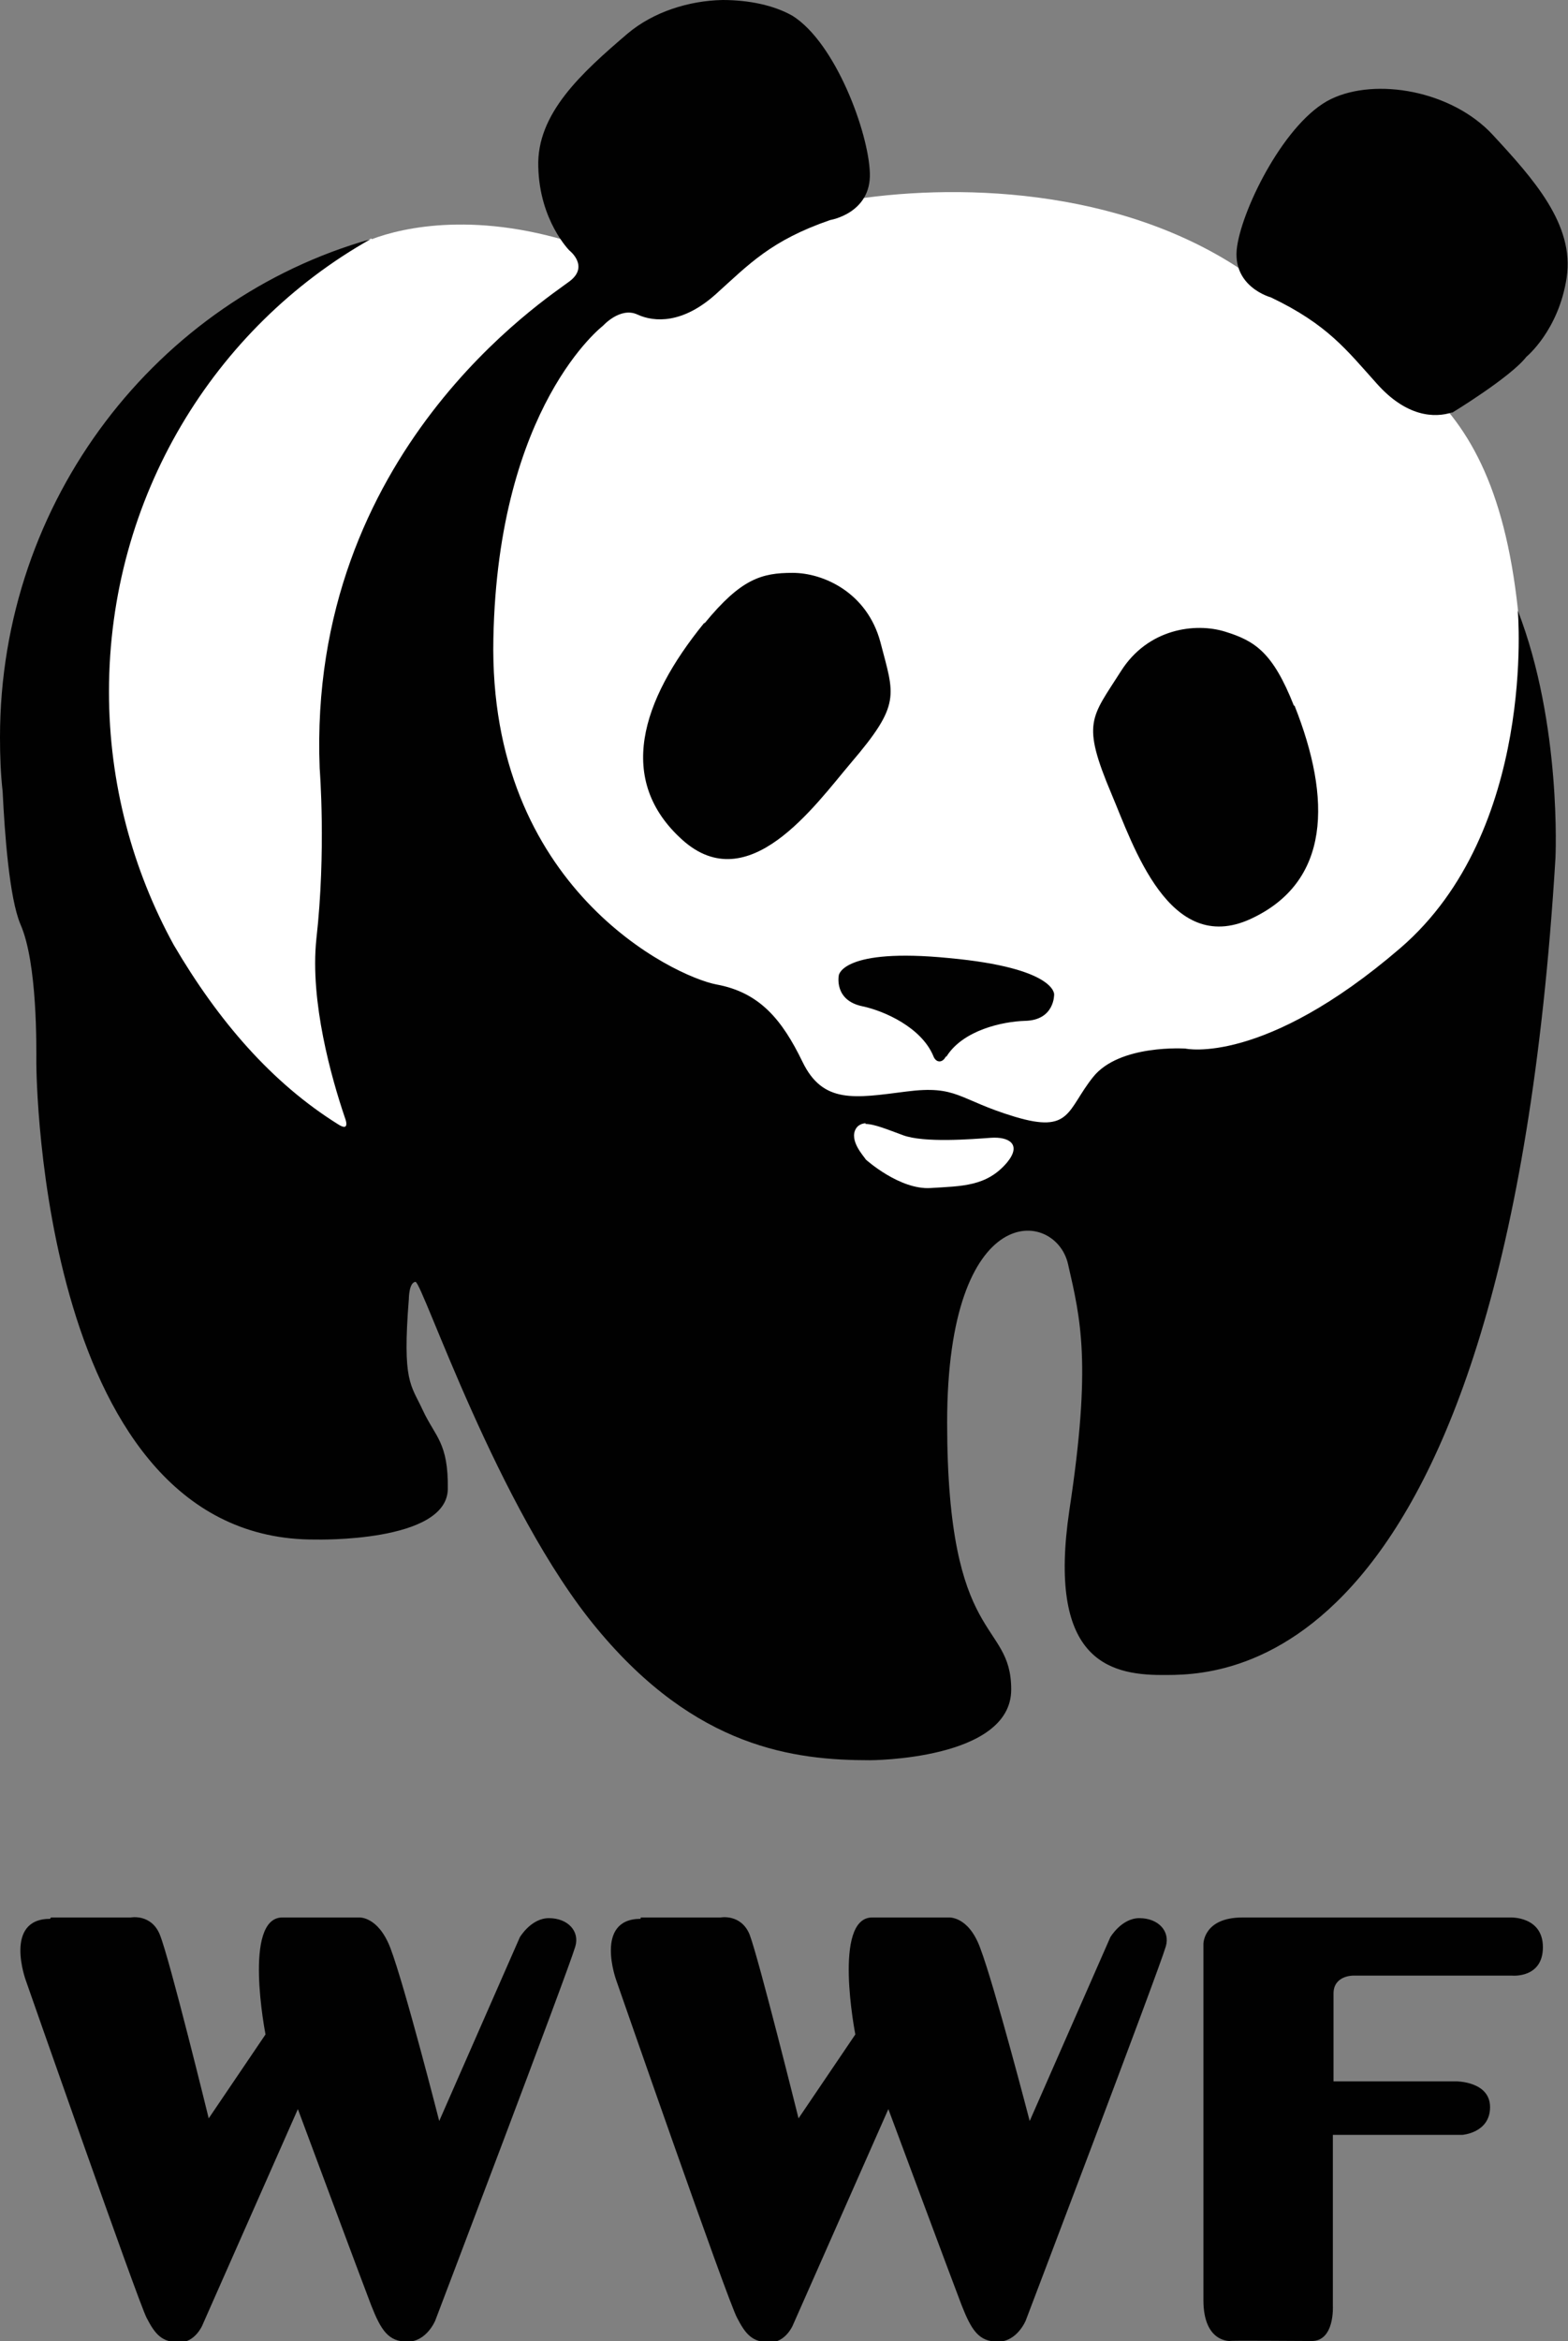
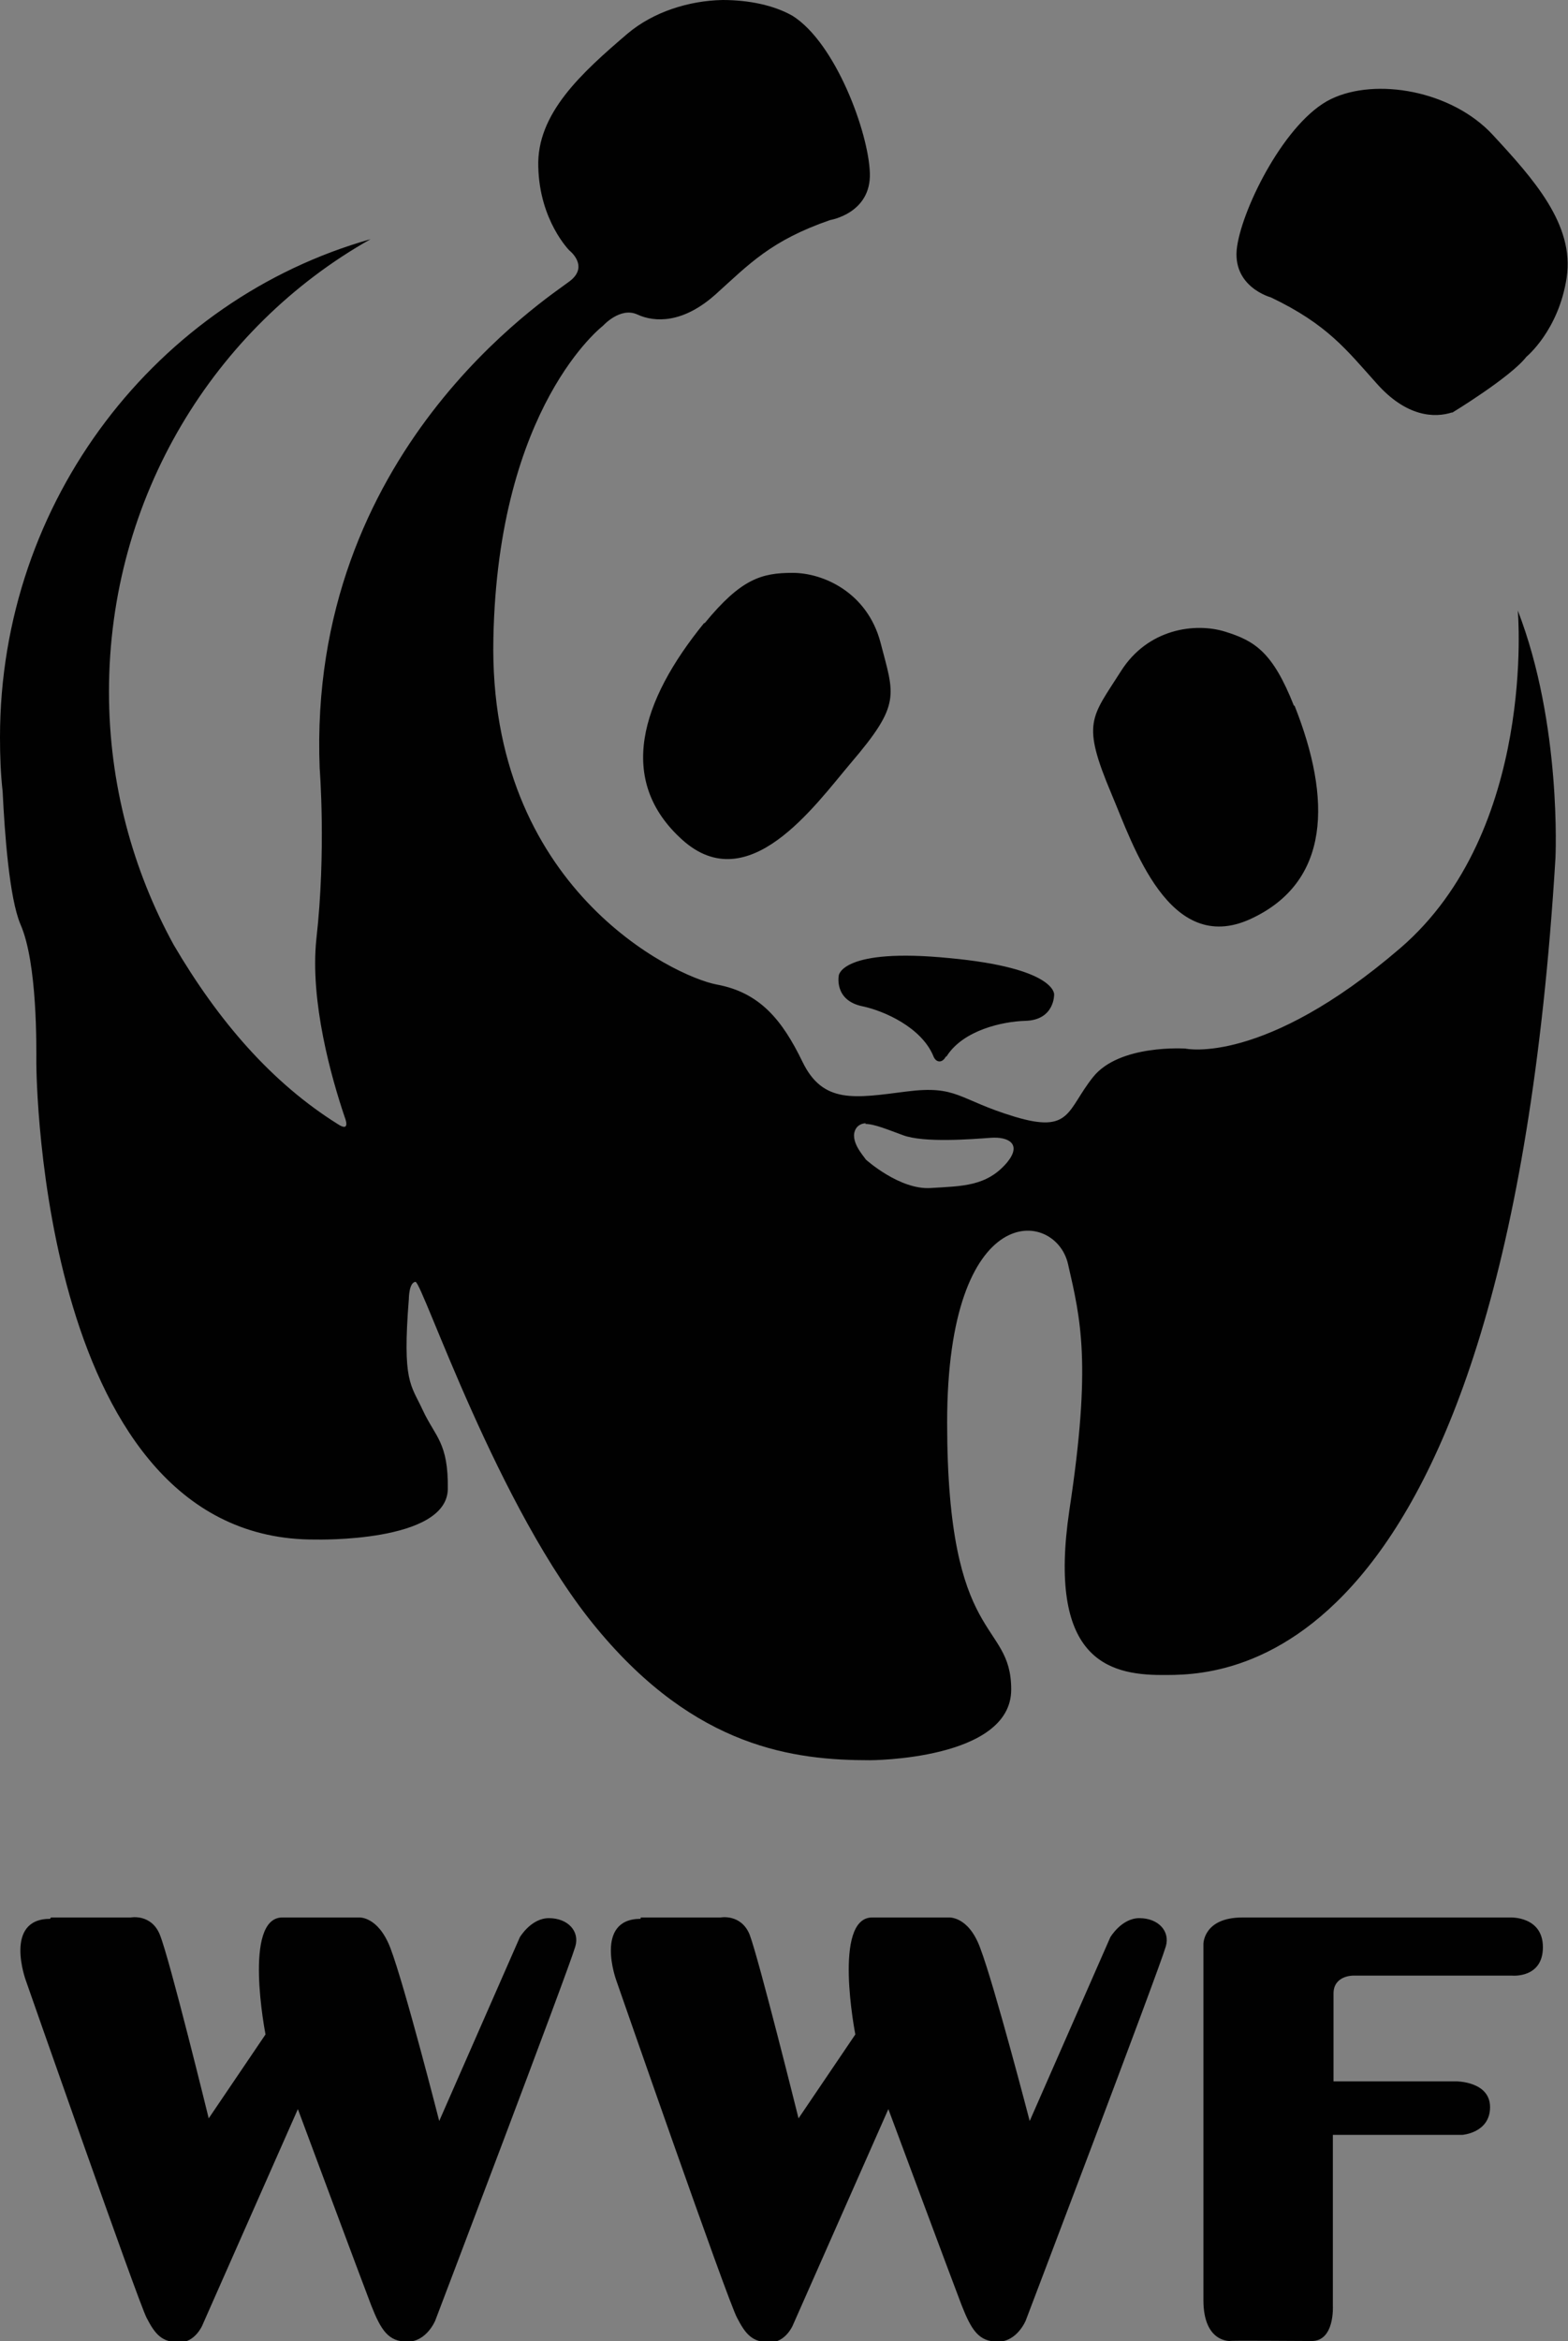
<svg xmlns="http://www.w3.org/2000/svg" id="Layer_3" data-name="Layer 3" viewBox="0 0 23.74 35.43">
  <rect x="0" y="0" width="23.74" height="35.43" fill="#808080" stroke="none" />
  <defs>
    <style>
      .cls-1 {
        fill: #010101;
      }

      .cls-2 {
        fill: #fff;
      }
    </style>
  </defs>
-   <path class="cls-2" d="M5.63,3.62c.47-.18,1.62-.44,3.22.11,1.79-.14,2.34-.41,3.94-.69,1.6-.27,4.17-.23,6.09,1.1,1.92,1.33,3.76,1.37,4.12,5.27.37,3.89-.32,5.27-.73,6.14-.41.87-5.31,2.15-6.18,2.47-.87.32-4.35,1.05-5.22.82-.87-.23-6.46-1.19-7.24-1.79-.78-.6-3.07-5.49-2.89-6.32.18-.82,1.33-4.67,2.2-5.4.87-.73,1.89-1.41,2.68-1.72" />
-   <path class="cls-1" d="M10.94,0c-.51.01-1.05.18-1.44.51-.69.59-1.38,1.21-1.35,2.02.02.81.47,1.26.47,1.26,0,0,.31.24,0,.47-.31.24-3.97,2.57-3.78,7.37,0,0,.1,1.25-.05,2.58-.1.95.23,2.11.43,2.7,0,0,.1.24-.11.1-.99-.62-1.8-1.55-2.48-2.71-.62-1.13-.98-2.44-.98-3.83,0-2.95,1.6-5.52,3.96-6.85C2.39,4.53,0,7.56,0,11.16c0,.28.01.55.04.82.03.62.1,1.61.27,2.01.26.59.24,1.88.24,2.09s.07,7.25,4.23,7.22c0,0,1.98.05,2-.76.01-.71-.19-.79-.38-1.2-.18-.39-.31-.42-.21-1.68,0,0,0-.25.1-.26s1.25,3.45,2.75,5.25c1.5,1.81,2.99,1.99,4.13,1.99,0,0,2.14,0,2.14-1.07s-.97-.64-.97-4.04,1.64-3.23,1.83-2.4c.19.83.36,1.5.02,3.73-.33,2.23.57,2.49,1.4,2.49s5.2.14,5.96-12.36c0,0,.1-2.02-.57-3.75,0,0,.29,3.33-1.78,5.11-2.07,1.78-3.25,1.52-3.25,1.52,0,0-1-.07-1.4.43-.4.5-.33.86-1.19.6-.86-.26-.86-.48-1.64-.38s-1.26.19-1.57-.45c-.31-.64-.65-1.05-1.3-1.17-.64-.12-3.46-1.46-3.38-5.24.07-3.52,1.66-4.73,1.66-4.73,0,0,.26-.29.52-.17.26.12.69.14,1.19-.31.5-.45.83-.81,1.73-1.12,0,0,.62-.1.6-.71-.02-.62-.52-1.97-1.17-2.38C11.72.08,11.34,0,10.94,0M13.1,17.01c.14,0,.35.09.57.17.32.12,1.05.06,1.33.04.28-.02.47.1.25.37-.31.37-.69.36-1.16.39-.47.03-.98-.43-.98-.43-.03-.05-.26-.29-.15-.47.03-.05.09-.08.15-.08M10.67,9.43c.55-.67.86-.76,1.33-.76s1.13.3,1.33,1.05c.21.81.32.93-.45,1.83-.55.65-1.55,2.06-2.55,1.16-1-.9-.63-2.1.33-3.28M19.59,10.68c-.32-.81-.59-.98-1.04-1.12-.45-.14-1.17-.05-1.58.6-.45.71-.6.77-.14,1.86.33.78.87,2.45,2.1,1.89,1.22-.56,1.23-1.82.67-3.23M14.33,15.99c.25-.4.85-.53,1.19-.54.45-.01.44-.4.44-.4,0,0,.03-.4-1.59-.55-1.62-.16-1.67.26-1.67.26,0,0-.08.38.36.47.33.07.89.32,1.07.75.04.11.14.11.19.01M21.99,6.24c-.27.09-.7.07-1.15-.44-.45-.5-.74-.89-1.6-1.3,0,0-.6-.16-.51-.77.09-.61.74-1.9,1.42-2.23.68-.33,1.83-.13,2.45.54.62.67,1.24,1.36,1.12,2.16s-.61,1.2-.61,1.2h0c-.24.31-1.13.85-1.13.85" />
+   <path class="cls-1" d="M10.94,0c-.51.01-1.05.18-1.44.51-.69.59-1.38,1.21-1.35,2.02.02.81.47,1.26.47,1.26,0,0,.31.24,0,.47-.31.24-3.97,2.57-3.78,7.37,0,0,.1,1.25-.05,2.58-.1.95.23,2.11.43,2.7,0,0,.1.24-.11.1-.99-.62-1.8-1.55-2.48-2.71-.62-1.13-.98-2.44-.98-3.83,0-2.95,1.6-5.52,3.96-6.85C2.39,4.53,0,7.56,0,11.16c0,.28.01.55.04.82.03.62.1,1.61.27,2.01.26.59.24,1.88.24,2.09s.07,7.25,4.23,7.22c0,0,1.98.05,2-.76.01-.71-.19-.79-.38-1.2-.18-.39-.31-.42-.21-1.68,0,0,0-.25.1-.26s1.25,3.45,2.75,5.25c1.5,1.81,2.99,1.99,4.13,1.99,0,0,2.14,0,2.14-1.07s-.97-.64-.97-4.04,1.64-3.23,1.83-2.4c.19.83.36,1.5.02,3.73-.33,2.23.57,2.49,1.4,2.49s5.2.14,5.96-12.36c0,0,.1-2.02-.57-3.75,0,0,.29,3.33-1.78,5.11-2.07,1.78-3.25,1.52-3.25,1.52,0,0-1-.07-1.4.43-.4.5-.33.86-1.19.6-.86-.26-.86-.48-1.64-.38s-1.26.19-1.57-.45c-.31-.64-.65-1.05-1.3-1.17-.64-.12-3.46-1.46-3.38-5.24.07-3.52,1.66-4.73,1.66-4.73,0,0,.26-.29.52-.17.26.12.69.14,1.19-.31.5-.45.83-.81,1.73-1.12,0,0,.62-.1.6-.71-.02-.62-.52-1.97-1.17-2.38C11.72.08,11.34,0,10.94,0M13.1,17.01c.14,0,.35.09.57.17.32.12,1.05.06,1.33.04.28-.02.47.1.25.37-.31.37-.69.36-1.16.39-.47.03-.98-.43-.98-.43-.03-.05-.26-.29-.15-.47.03-.05.09-.08.15-.08M10.67,9.43c.55-.67.86-.76,1.33-.76s1.13.3,1.33,1.05c.21.81.32.93-.45,1.83-.55.65-1.55,2.06-2.55,1.16-1-.9-.63-2.1.33-3.28M19.59,10.68c-.32-.81-.59-.98-1.04-1.12-.45-.14-1.17-.05-1.58.6-.45.71-.6.77-.14,1.86.33.78.87,2.45,2.1,1.89,1.22-.56,1.23-1.82.67-3.23M14.33,15.99c.25-.4.85-.53,1.19-.54.45-.01.44-.4.44-.4,0,0,.03-.4-1.59-.55-1.62-.16-1.67.26-1.67.26,0,0-.08.38.36.47.33.07.89.32,1.07.75.04.11.14.11.19.01M21.99,6.24c-.27.09-.7.07-1.15-.44-.45-.5-.74-.89-1.6-1.3,0,0-.6-.16-.51-.77.09-.61.74-1.9,1.42-2.23.68-.33,1.83-.13,2.45.54.62.67,1.24,1.36,1.12,2.16s-.61,1.2-.61,1.2c-.24.31-1.13.85-1.13.85" />
  <path class="cls-1" d="M.77,29.02h1.21s.31-.06.44.26c.15.37.74,2.78.74,2.78l.86-1.27s-.35-1.78.26-1.77c.74,0,1.15,0,1.15,0,0,0,.29-.03.48.46.22.58.74,2.62.74,2.62l1.22-2.78s.17-.29.44-.29c.29,0,.47.2.4.43-.1.35-2.12,5.66-2.12,5.66,0,0-.13.32-.42.32s-.4-.17-.55-.55c-.15-.39-1.11-2.97-1.11-2.97l-1.45,3.28s-.11.25-.34.25c-.27,0-.37-.12-.5-.37-.13-.25-1.83-5.11-1.83-5.11,0,0-.34-.93.37-.93M9.7,29.02h1.21s.31-.06.44.26c.14.37.74,2.78.74,2.78l.86-1.27s-.35-1.78.26-1.77c.74,0,1.15,0,1.15,0,0,0,.3-.03.48.46.22.58.75,2.62.75,2.62l1.22-2.78s.17-.29.44-.29c.29,0,.47.2.4.43-.1.35-2.12,5.66-2.12,5.66,0,0-.13.32-.42.32s-.4-.17-.55-.55c-.15-.39-1.11-2.97-1.11-2.97l-1.45,3.28s-.11.25-.34.25c-.27,0-.37-.12-.5-.37-.14-.25-1.83-5.11-1.83-5.11,0,0-.34-.93.37-.93M18.64,35.43s-.42.04-.42-.62v-5.39s0-.4.59-.4h4.06s.49-.02.49.45-.46.43-.46.43h-2.42s-.29,0-.29.27v1.33h1.86s.51,0,.51.39-.42.42-.42.42h-1.96v2.59s.03.53-.32.53c-.24,0-1.24-.01-1.24,0" />
</svg>